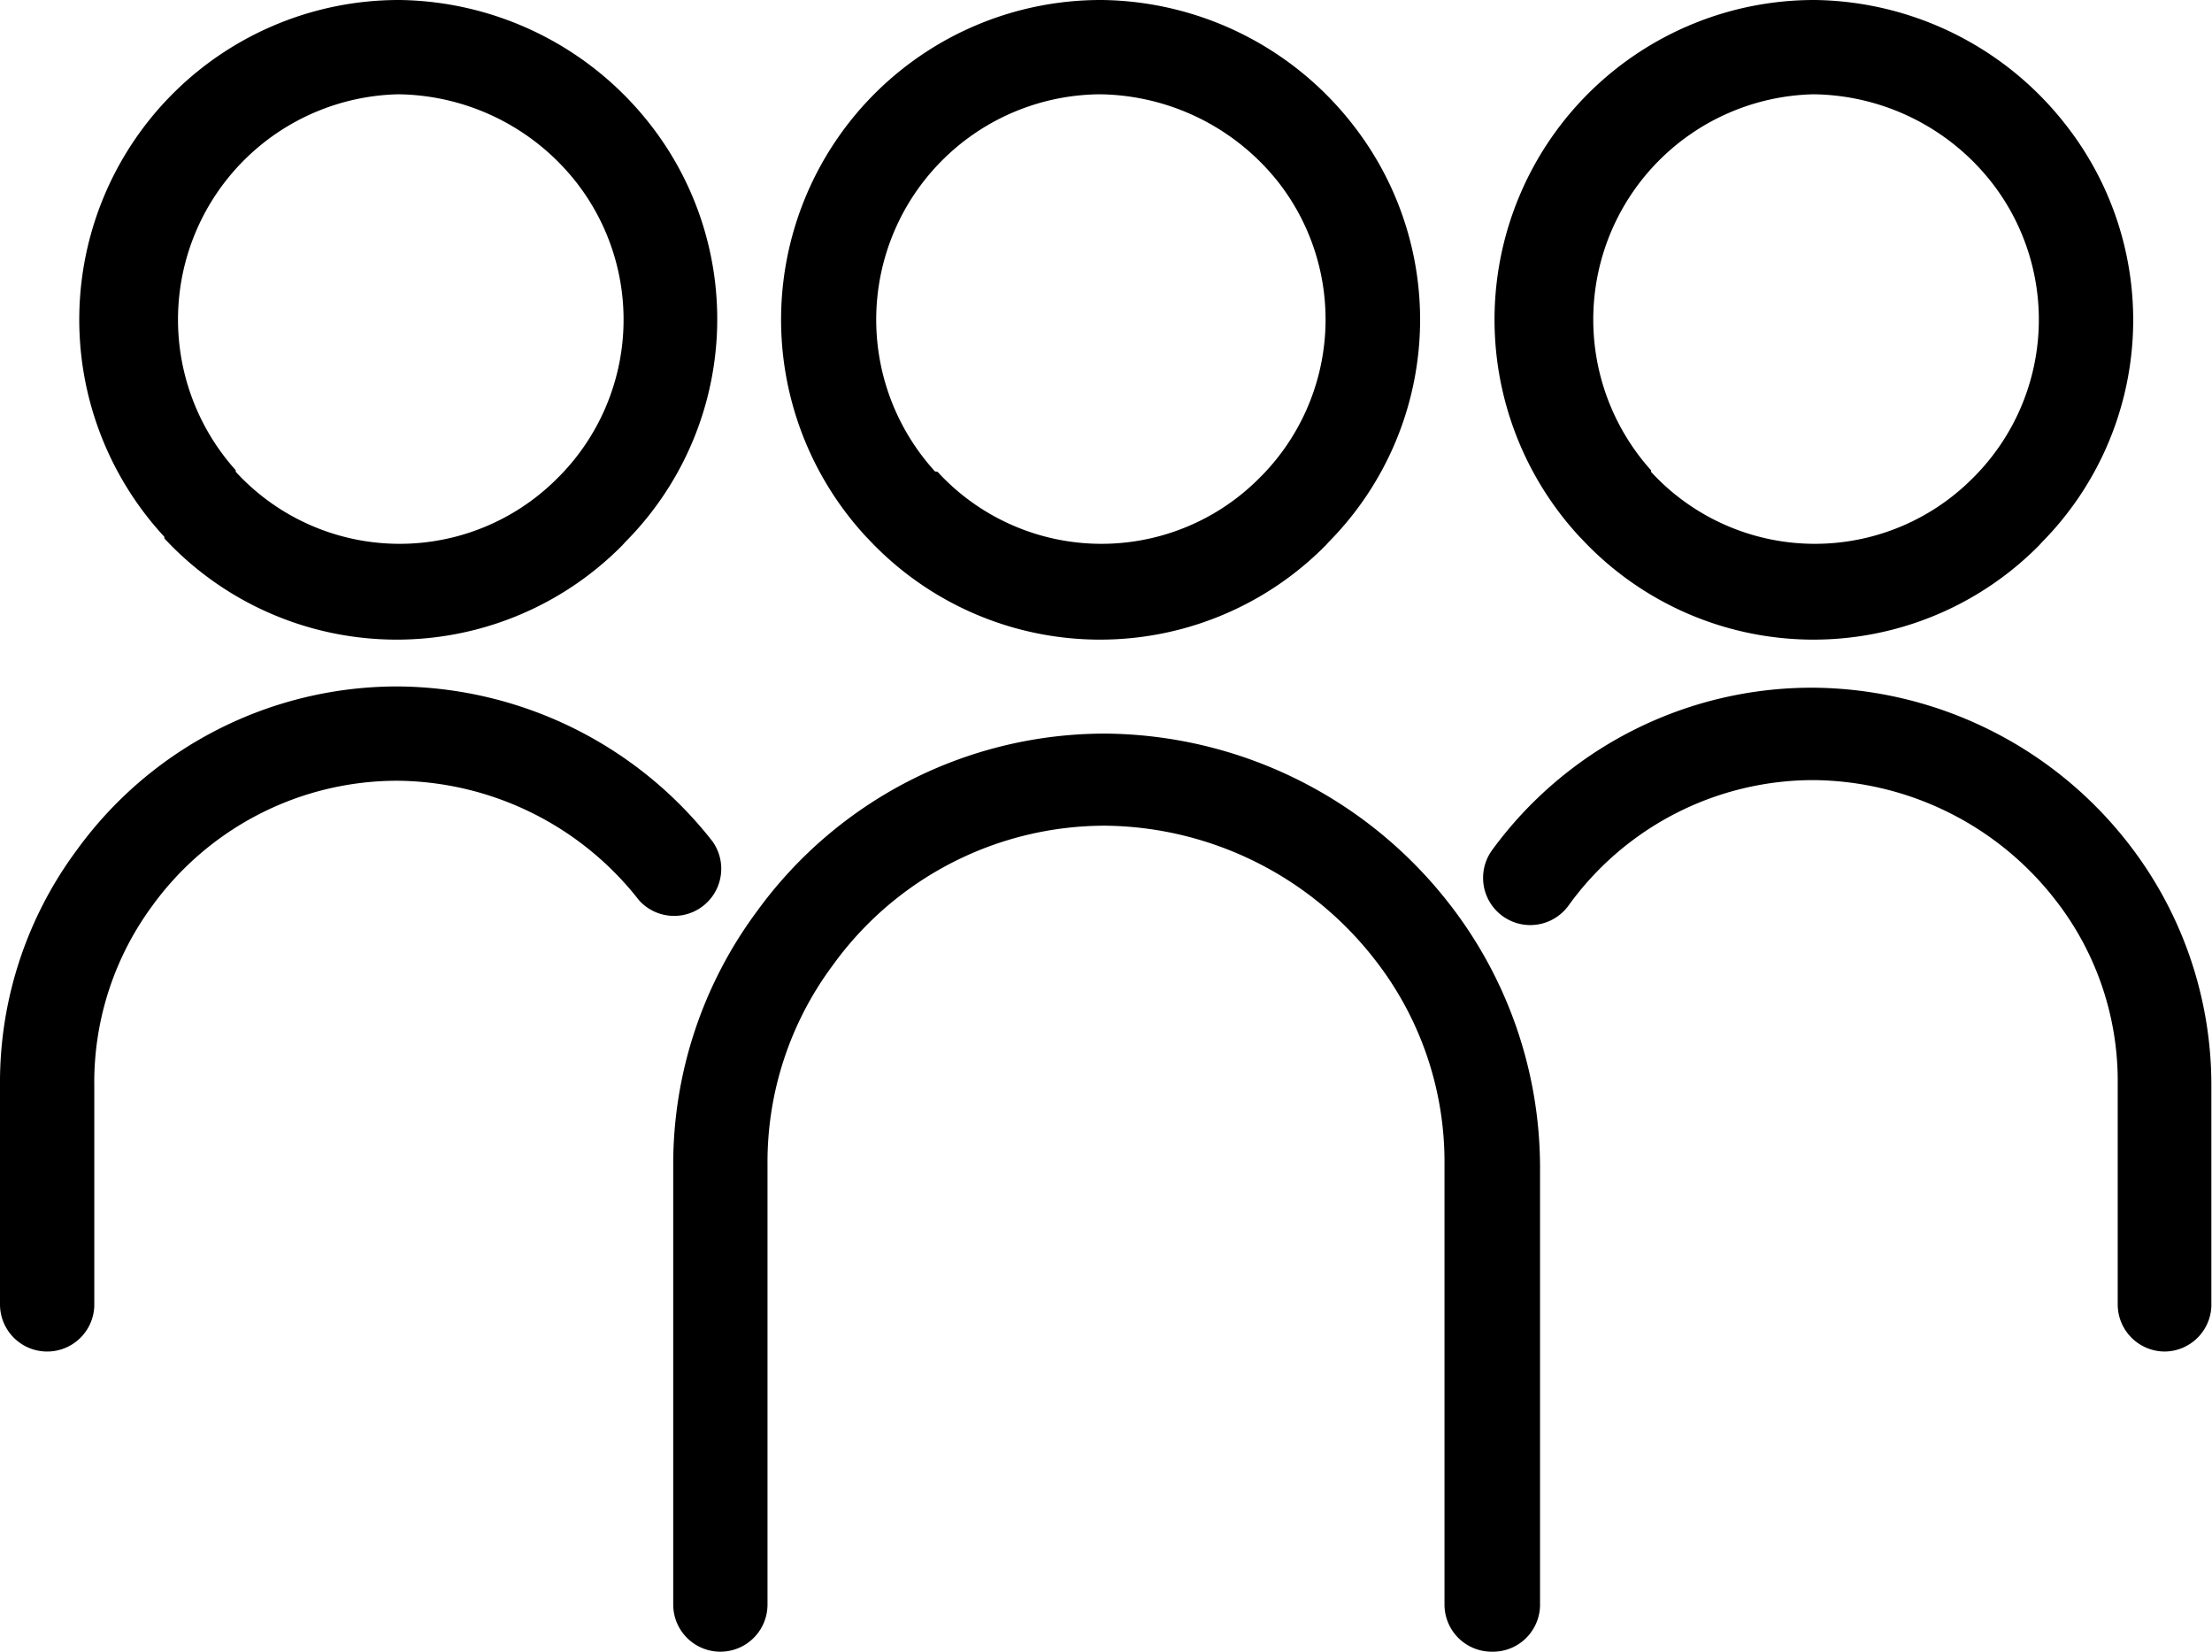
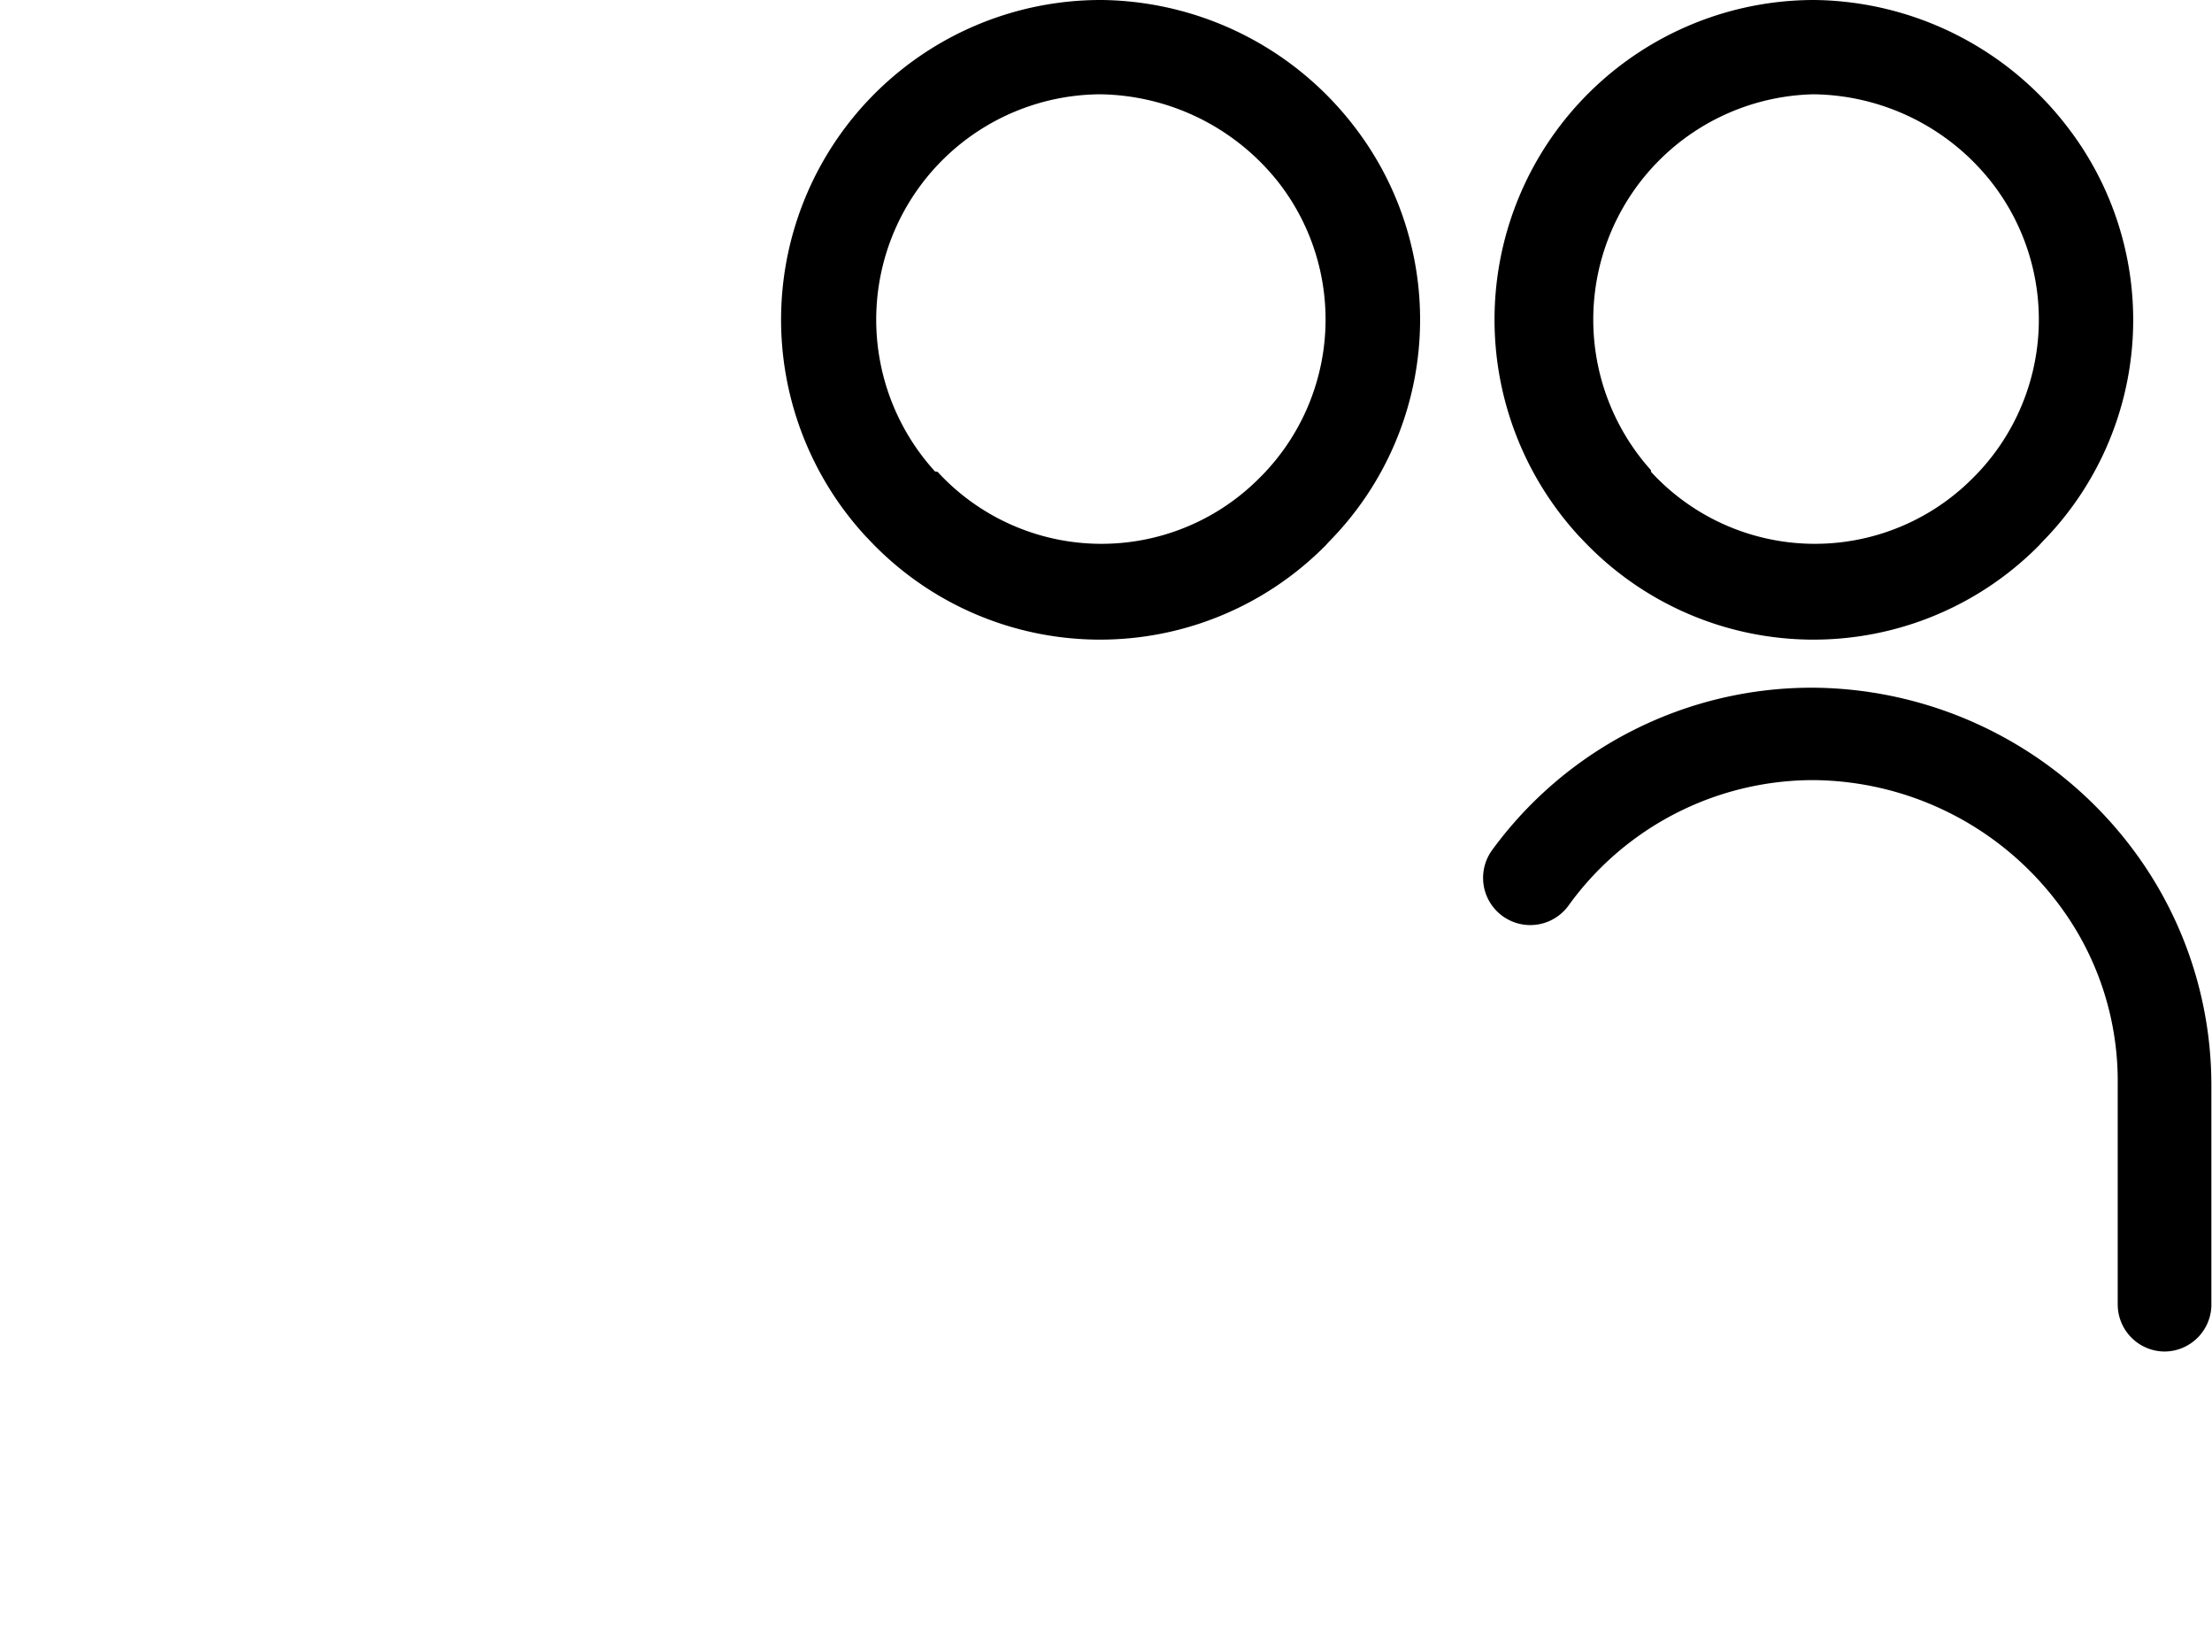
<svg xmlns="http://www.w3.org/2000/svg" width="70.38" height="52.55" viewBox="0 0 70.38 52.55">
-   <path d="M57.7,3a7.31,7.31,0,0,1,5.69,2.83,7.1,7.1,0,0,1-.53,9.29l0,0,0,0-.07.07a7.08,7.08,0,0,1-10.26-.18l0-.05A7.17,7.17,0,0,1,57.7,3m0-3a10.17,10.17,0,0,0-7.44,17.08l.05.05a10.09,10.09,0,0,0,14.57.22l.1-.11A10.06,10.06,0,0,0,65.75,4a10.29,10.29,0,0,0-8-4Z" />
+   <path d="M57.7,3a7.31,7.31,0,0,1,5.69,2.83,7.1,7.1,0,0,1-.53,9.29l0,0,0,0-.07.07a7.08,7.08,0,0,1-10.26-.18l0-.05A7.17,7.17,0,0,1,57.7,3m0-3a10.17,10.17,0,0,0-7.44,17.08l.05.05a10.09,10.09,0,0,0,14.57.22l.1-.11A10.06,10.06,0,0,0,65.75,4a10.29,10.29,0,0,0-8-4" />
  <path d="M68.88,43a1.5,1.5,0,0,1-1.5-1.5v-7a9.36,9.36,0,0,0-2-5.89,9.84,9.84,0,0,0-7.67-3.79,9.6,9.6,0,0,0-7.81,4,1.5,1.5,0,1,1-2.42-1.78A12.59,12.59,0,0,1,57.7,21.88a12.82,12.82,0,0,1,10,4.93,12.52,12.52,0,0,1,2.66,7.75v7A1.5,1.5,0,0,1,68.88,43Z" />
  <path d="M35,3a7.35,7.35,0,0,1,5.7,2.83,7.1,7.1,0,0,1-.54,9.29l0,0,0,0-.07.07a7.08,7.08,0,0,1-10.26-.18L29.75,15A7.17,7.17,0,0,1,35,3m0-3a10.17,10.17,0,0,0-7.44,17.08l.05.05a10.09,10.09,0,0,0,14.57.22l.1-.11A10.06,10.06,0,0,0,43.07,4a10.28,10.28,0,0,0-8-4Z" />
-   <path d="M47.46,52.55a1.5,1.5,0,0,1-1.5-1.5v-14a10.45,10.45,0,0,0-2.24-6.55,11,11,0,0,0-8.54-4.23,10.68,10.68,0,0,0-8.69,4.45,10.48,10.48,0,0,0-2.07,6.33v14a1.5,1.5,0,0,1-3,0v-14A13.5,13.5,0,0,1,24.08,29a13.68,13.68,0,0,1,11.1-5.66,14,14,0,0,1,10.89,5.36A13.67,13.67,0,0,1,49,37.09v14A1.5,1.5,0,0,1,47.46,52.55Z" />
-   <path d="M12.67,3a7.31,7.31,0,0,1,5.69,2.83,7.1,7.1,0,0,1-.53,9.29l0,0,0,0-.07.07a7.08,7.08,0,0,1-10.26-.18l0-.05A7.17,7.17,0,0,1,12.67,3m0-3A10.17,10.17,0,0,0,5.23,17.08l0,.05a10.09,10.09,0,0,0,14.57.22l.1-.11A10.06,10.06,0,0,0,20.72,4a10.29,10.29,0,0,0-8-4Z" />
-   <path d="M1.5,43A1.5,1.5,0,0,1,0,41.52v-7a12.4,12.4,0,0,1,2.44-7.47,12.59,12.59,0,0,1,10.23-5.21,12.82,12.82,0,0,1,10,4.93,1.5,1.5,0,0,1-2.34,1.87,9.86,9.86,0,0,0-7.68-3.8,9.63,9.63,0,0,0-7.82,4A9.47,9.47,0,0,0,3,34.56v7A1.5,1.5,0,0,1,1.5,43Z" />
</svg>